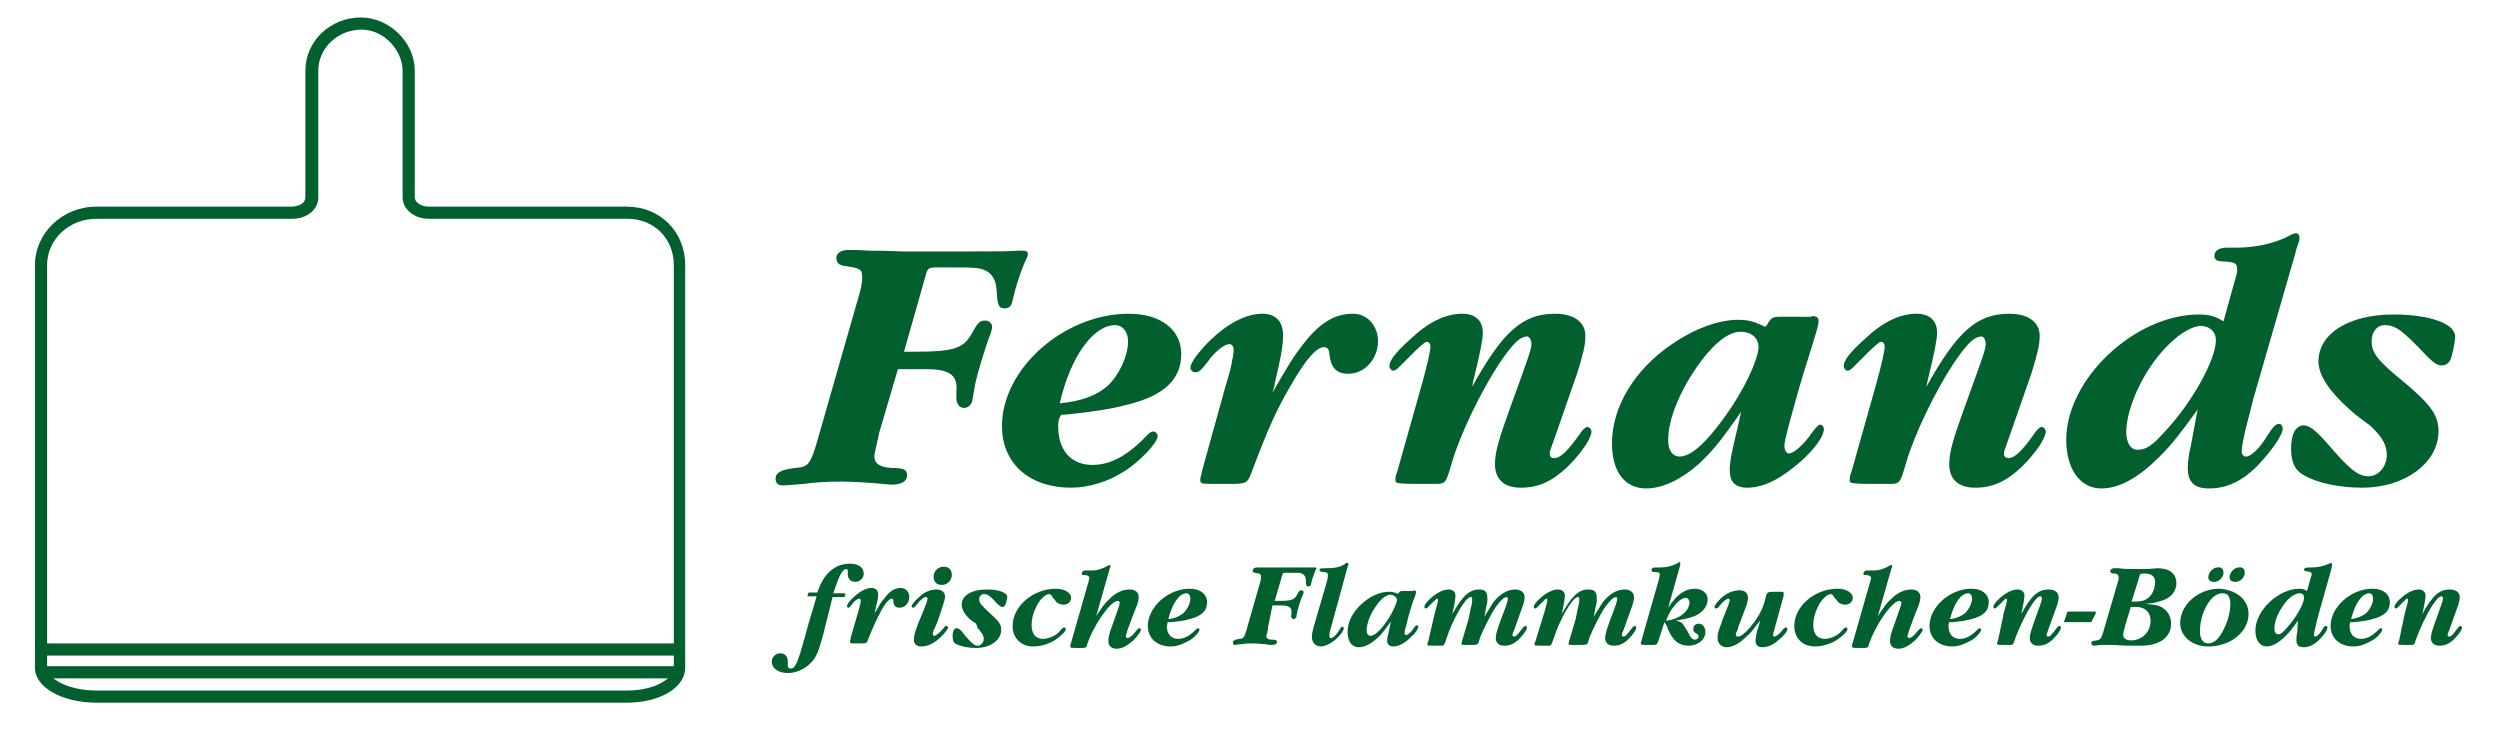
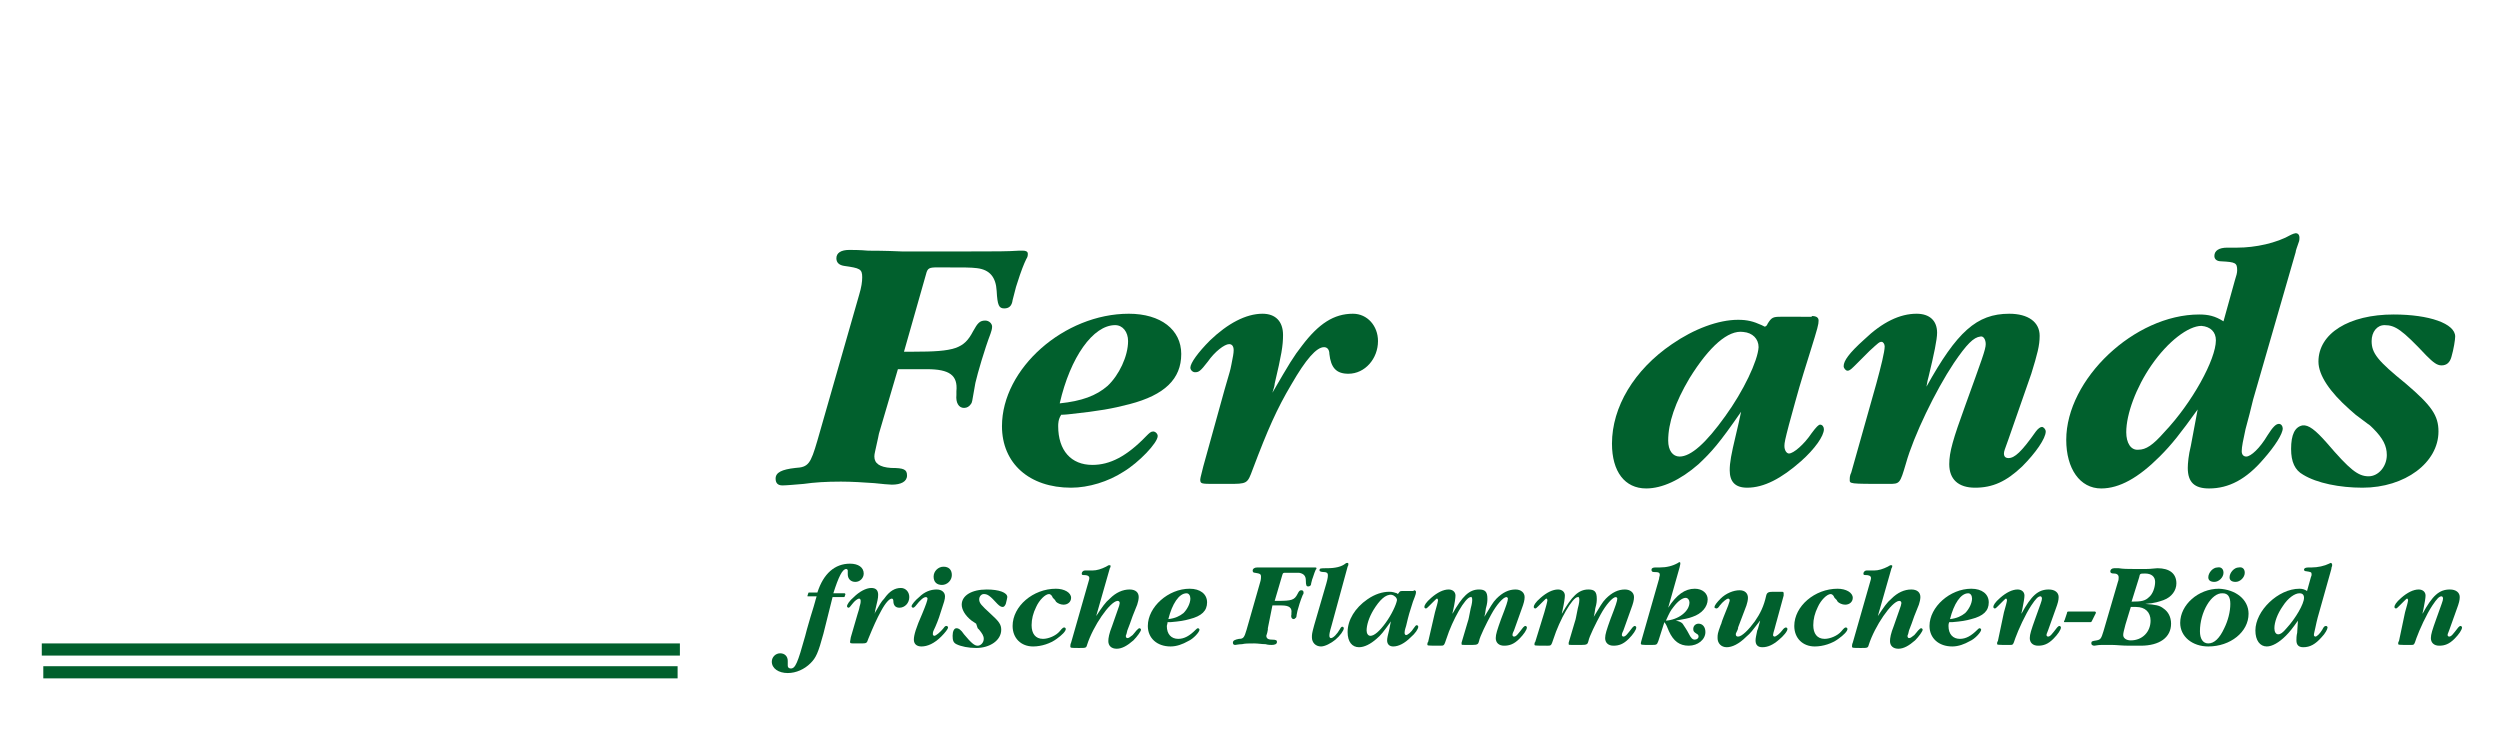
<svg xmlns="http://www.w3.org/2000/svg" version="1.1" id="Ebene_1" x="0px" y="0px" width="329.1px" height="97.5px" viewBox="0 0 329.1 97.5" style="enable-background:new 0 0 329.1 97.5;" xml:space="preserve">
  <style type="text/css">
	.st0{fill:#01602D;}
</style>
  <path class="st0" d="M115.7,57.1l-0.1,0.5c-0.4,1.9-0.5,2.1-0.5,2.5c0,0.9,0.7,1.4,2.2,1.5c1.7,0,2.1,0.2,2.1,1c0,0.8-0.8,1.2-2,1.2  c-0.3,0-1.4-0.1-2.3-0.2c-1.4-0.1-3-0.2-4.4-0.2c-2,0-3.5,0.1-4.9,0.3c-1.2,0.1-2.3,0.2-2.8,0.2c-0.6,0-0.9-0.3-0.9-0.9  c0-0.8,0.8-1.2,2.6-1.4c1.7-0.1,2-0.5,2.9-3.6l5.5-19.2c0.3-1,0.4-1.7,0.4-2.3c0-1.1-0.3-1.2-2.4-1.5c-0.6-0.1-1-0.4-1-1  c0-0.7,0.6-1.1,1.7-1.1c0.4,0,1.4,0,2.5,0.1c0.6,0,2.2,0,4.4,0.1h9c3.4,0,4.9,0,6.4-0.1c0.2,0,0.4,0,0.6,0c0.3,0,0.6,0.1,0.6,0.4  c0,0.2,0,0.4-0.2,0.7c-0.3,0.6-0.7,1.6-1.2,3.2c-0.2,0.6,0-0.1-0.6,2.2c-0.1,0.8-0.5,1.1-1.1,1.1c-0.7,0-0.9-0.4-1-2.3  c-0.1-1.8-0.9-2.8-2.6-3c-0.9-0.1-1.4-0.1-5.2-0.1c-1.1,0-1.3,0.1-1.5,0.9l-2.9,10.2h1.2c5.5,0,6.7-0.4,7.9-2.7  c0.6-1.1,0.9-1.4,1.6-1.4c0.5,0,0.9,0.4,0.9,0.8c0,0.3-0.1,0.6-0.2,0.9c-0.8,2.1-1.7,5.2-2,6.5c-0.5,2.8-0.4,2.5-0.6,2.8  c-0.2,0.3-0.5,0.5-0.9,0.5c-0.7,0-1.1-0.7-1-1.7l0-0.5c0.2-2.1-0.9-2.9-3.9-2.9H121c-2.3,0-1.9,0-2.8,0L115.7,57.1z" />
  <path class="st0" d="M145.8,50.8c1.5-1.4,2.7-3.9,2.7-5.9c0-1.2-0.7-2.1-1.7-2.1c-2.9,0-5.9,4.2-7.3,10.3  C142.4,52.8,144.3,52.1,145.8,50.8 M139.3,56.1c0,3.2,1.7,5.1,4.5,5.1c2.3,0,4.5-1.1,7.1-3.8c0.4-0.4,0.6-0.6,0.9-0.6  c0.3,0,0.6,0.3,0.6,0.6c0,0.9-2.5,3.5-4.5,4.7c-2,1.3-4.6,2.1-6.9,2.1c-5.5,0-9.1-3.2-9.1-8.1c0-7.6,8.2-14.8,16.7-14.8  c4.2,0,6.9,2.1,6.9,5.3c0,3.3-2.2,5.4-6.8,6.6c-2.3,0.6-4,0.9-7.7,1.3c-0.8,0.1-1.3,0.1-1.3,0.1C139.3,55.2,139.3,55.8,139.3,56.1" />
  <path class="st0" d="M161.2,51.3c0.8-2.8,0.7-2.3,0.9-3.3c0.2-1,0.3-1.5,0.3-1.9c0-0.5-0.2-0.8-0.6-0.8c-0.6,0-1.9,1-2.8,2.3  c-1,1.3-1.2,1.4-1.7,1.4c-0.3,0-0.6-0.3-0.6-0.6c0-0.6,1-2,2.6-3.6c2.3-2.2,4.7-3.5,6.9-3.5c1.7,0,2.7,1,2.7,2.8  c0,1.4-0.2,2.6-1.1,6.4c0,0.2-0.1,0.6-0.3,1.2c2.2-3.8,2.8-4.8,3.9-6.2c2.2-2.9,4.2-4.2,6.7-4.2c1.9,0,3.3,1.6,3.3,3.6  c0,2.3-1.7,4.3-3.9,4.3c-1.6,0-2.3-0.8-2.5-2.6c0-0.6-0.3-0.9-0.7-0.9c-1,0-2.4,1.6-4.3,4.9c-1.9,3.2-3.1,5.9-5.1,11.2  c-0.7,1.9-0.7,1.9-3.3,1.9H160c-1.9,0-2,0-2-0.6c0-0.1,0-0.1,0.4-1.7L161.2,51.3z" />
-   <path class="st0" d="M187.2,50.5c0.6-2.2,1.1-4.2,1.1-4.9c0-0.3-0.2-0.6-0.4-0.6c-0.3,0-0.4,0.1-1.6,1.2c-0.6,0.6-1.1,1.1-1.7,1.7  c-0.7,0.7-0.9,0.9-1.2,0.9c-0.2,0-0.5-0.3-0.5-0.6c0-0.7,0.7-1.7,2.7-3.5c2.4-2.3,4.7-3.4,6.9-3.4c1.7,0,2.7,0.9,2.7,2.5  c0,0.9-0.4,2.8-1.1,5.7c-0.1,0.3-0.2,0.8-0.3,1.4c4-7.2,6.6-9.6,10.9-9.6c2.5,0,4,1.1,4,2.9c0,1.3-0.3,2.4-1.1,5l-3,8.6  c-0.5,1.4-0.6,1.6-0.6,1.9c0,0.4,0.2,0.6,0.6,0.6c0.8,0,1.7-0.8,3.6-3.5c0.3-0.4,0.6-0.6,0.8-0.6c0.2,0,0.5,0.3,0.5,0.6  c0,0.9-1.3,2.8-3.1,4.6c-2.1,2-3.9,2.8-6.2,2.8c-2.2,0-3.4-1.1-3.4-3.1c0-1.6,0.5-3.3,2.1-7.7c2.2-6.1,2.7-7.4,2.7-8.1  c0-0.6-0.3-1.1-0.7-1c-0.9,0.1-1.8,1-3.5,3.5c-2.4,3.6-5.3,9.6-6.3,13.2c-0.8,2.7-0.8,2.7-2.3,2.7c-5.3,0-5.1,0-5.1-0.6  c0-0.2,0-0.5,0.2-0.9L187.2,50.5z" />
  <path class="st0" d="M222.4,49.8c-1.9,3.2-2.8,5.9-2.8,8.2c0,1.3,0.6,2.1,1.5,2.1c1.5,0,3.5-1.8,6-5.3c2.4-3.3,4.3-7.3,4.4-9.1  c0-1.1-0.8-1.9-2-2C227.5,43.4,225,45.6,222.4,49.8 M238.5,41.6c0.6,0,0.9,0.2,0.9,0.6c0,0.5-0.1,0.9-1.1,4.1  c-1.5,4.8-1.4,4.5-2.8,9.6c-0.5,1.9-0.6,2.4-0.6,2.8c0,0.6,0.3,1,0.6,1c0.6,0,2-1.2,3-2.7c0.6-0.8,0.9-1.1,1.1-1.1  c0.3,0,0.5,0.3,0.5,0.6c0,0.9-1.2,2.6-3,4.2c-2.6,2.3-4.9,3.5-7.1,3.5c-1.6,0-2.3-0.8-2.3-2.3c0-1,0.2-2.1,0.8-4.6  c0.4-1.8,0.4-1.6,0.7-3.1c-2.9,4.2-3.9,5.3-5.6,6.9c-2.4,2.1-4.8,3.2-6.9,3.2c-2.8,0-4.5-2.2-4.5-5.9c0-4.8,2.9-9.7,7.9-13.1  c2.9-2,6.1-3.2,8.7-3.2c1.2,0,2,0.2,3.1,0.7c0.2,0.1,0.4,0.2,0.4,0.2c0.1,0,0.3-0.1,0.4-0.4c0.5-0.8,0.7-0.9,1.7-0.9h1.6H238.5z" />
  <path class="st0" d="M247,50.5c0.6-2.2,1.1-4.2,1.1-4.9c0-0.3-0.2-0.6-0.4-0.6c-0.3,0-0.4,0.1-1.6,1.2c-0.6,0.6-1.1,1.1-1.7,1.7  c-0.7,0.7-0.9,0.9-1.2,0.9c-0.2,0-0.5-0.3-0.5-0.6c0-0.7,0.7-1.7,2.7-3.5c2.4-2.3,4.7-3.4,6.9-3.4c1.7,0,2.7,0.9,2.7,2.5  c0,0.9-0.4,2.8-1.1,5.7c-0.1,0.3-0.2,0.8-0.3,1.4c4-7.2,6.6-9.6,10.9-9.6c2.5,0,4,1.1,4,2.9c0,1.3-0.3,2.4-1.1,5l-3,8.6  c-0.5,1.4-0.6,1.6-0.6,1.9c0,0.4,0.2,0.6,0.6,0.6c0.8,0,1.7-0.8,3.6-3.5c0.3-0.4,0.6-0.6,0.8-0.6c0.2,0,0.5,0.3,0.5,0.6  c0,0.9-1.3,2.8-3.1,4.6c-2.1,2-3.9,2.8-6.2,2.8c-2.2,0-3.4-1.1-3.4-3.1c0-1.6,0.5-3.3,2.1-7.7c2.2-6.1,2.7-7.4,2.7-8.1  c0-0.6-0.3-1.1-0.7-1c-0.9,0.1-1.8,1-3.5,3.5c-2.4,3.6-5.3,9.6-6.3,13.2c-0.8,2.7-0.8,2.7-2.3,2.7c-5.3,0-5.1,0-5.1-0.6  c0-0.2,0-0.5,0.2-0.9L247,50.5z" />
  <path class="st0" d="M283.2,48.1c-2,2.9-3.3,6.4-3.3,8.8c0,1.4,0.6,2.4,1.6,2.3c1,0,1.9-0.6,3.4-2.3c3.7-3.9,6.8-9.6,6.8-12.1  c0-1.1-0.7-1.8-1.9-1.9C288.1,42.9,285.4,44.9,283.2,48.1 M289.3,53.9c-2.3,3.2-3.4,4.6-5,6.2c-2.8,2.8-5.3,4.2-7.7,4.2  c-2.8,0-4.6-2.6-4.6-6.4c0-8,9-16.5,17.5-16.5c1.2,0,2.1,0.2,3.2,0.9l1.5-5.4c0.2-0.6,0.3-1,0.3-1.3c0-1-0.2-1.1-2.1-1.2  c-0.6,0-0.9-0.3-0.9-0.7c0-0.7,0.6-1.1,1.7-1.1l1.3,0c2.4,0,5.2-0.6,7.1-1.7c0.2-0.1,0.5-0.2,0.6-0.2c0.3,0,0.5,0.2,0.5,0.6  c0,0.1,0,0.4-0.1,0.6c-0.2,0.6-0.4,1.1-0.4,1.3l-5.6,19.4c-0.6,2.5-0.3,1.2-1,3.9c-0.3,1.4-0.5,2.3-0.5,2.9c0,0.4,0.2,0.7,0.6,0.7  c0.6,0,1.8-1.1,2.8-2.8c0.7-1.1,1.1-1.5,1.5-1.5c0.3,0,0.5,0.3,0.5,0.6c0,0.7-1,2.3-2.5,4c-2.3,2.7-4.6,3.9-7.2,3.9  c-1.9,0-2.8-0.8-2.8-2.7c0-0.6,0.1-1.7,0.4-2.9L289.3,53.9z" />
  <path class="st0" d="M310.9,55.2l-0.8-0.6l-0.8-0.7c-2.6-2.3-4.1-4.5-4.1-6.3c0-3.7,4-6.2,9.9-6.2c4.7,0,8.1,1.2,8.1,2.9  c0,0.4-0.2,1.7-0.5,2.7c-0.2,0.7-0.6,1.1-1.3,1.1c-0.6,0-1.1-0.4-2-1.3c-3.2-3.4-4.1-4-5.5-4c-1,0-1.7,0.9-1.7,2.1  c0,1.6,0.8,2.6,4.5,5.6c3.4,2.9,4.3,4.2,4.3,6.3c0,4.1-4.4,7.4-10,7.4c-3,0-6-0.6-7.8-1.7c-1.1-0.6-1.6-1.7-1.6-3.4  c0-1.9,0.5-2.9,1.5-3.1c0.8-0.1,1.7,0.6,3.2,2.3c3,3.5,4.1,4.4,5.5,4.4c1.3,0,2.4-1.3,2.4-2.8c0-1.2-0.5-2.2-1.8-3.5  c-0.2-0.2-0.5-0.5-0.7-0.6L310.9,55.2z" />
  <path class="st0" d="M108.4,83.4c-0.7,2.6-1,3.2-1.7,3.9c-0.8,0.8-1.9,1.3-3,1.3c-1.2,0-2.1-0.6-2.1-1.5c0-0.6,0.5-1.1,1.1-1.1  c0.6,0,1,0.4,1,1l0,0.2c0,0.2,0,0.4,0,0.4c0,0.3,0.2,0.4,0.4,0.4c0.6,0,0.9-0.7,1.9-4.3c0.3-1.2,0.6-2.1,0.7-2.5l0.4-1.3l0.2-0.7  c0-0.1,0.1-0.3,0.2-0.7h-1.1l-0.1,0l0-0.1l0.1-0.3c0-0.1,0.1-0.1,0.1-0.1h1.1c0.8-2.5,2.3-3.8,4.3-3.8c1.1,0,1.8,0.5,1.8,1.3  c0,0.6-0.5,1.1-1.1,1.1c-0.6,0-1-0.4-1-1c0-0.1,0-0.2,0-0.3c0-0.1,0-0.2,0-0.2c0-0.1-0.1-0.2-0.2-0.2c-0.5,0-1,1-1.7,3.2h1.5  l0.1,0.1l0,0l-0.1,0.3c0,0.1-0.1,0.1-0.1,0.1h-1.5L108.4,83.4z" />
  <path class="st0" d="M112.9,80.8c0.3-0.9,0.2-0.8,0.3-1.1c0.1-0.3,0.1-0.5,0.1-0.6c0-0.2-0.1-0.3-0.2-0.3c-0.2,0-0.6,0.3-0.9,0.7  c-0.3,0.4-0.4,0.5-0.5,0.5c-0.1,0-0.2-0.1-0.2-0.2c0-0.2,0.3-0.7,0.9-1.2c0.7-0.7,1.6-1.2,2.3-1.2c0.6,0,0.9,0.3,0.9,0.9  c0,0.5-0.1,0.8-0.4,2.1c0,0.1,0,0.2-0.1,0.4c0.7-1.2,0.9-1.6,1.3-2c0.7-1,1.4-1.4,2.2-1.4c0.6,0,1.1,0.5,1.1,1.2  c0,0.8-0.6,1.4-1.3,1.4c-0.5,0-0.8-0.3-0.8-0.9c0-0.2-0.1-0.3-0.2-0.3c-0.3,0-0.8,0.5-1.4,1.6c-0.6,1.1-1,2-1.7,3.7  c-0.2,0.6-0.2,0.6-1.1,0.6h-0.6c-0.6,0-0.7,0-0.7-0.2c0,0,0,0,0.1-0.6L112.9,80.8z" />
  <path class="st0" d="M125.3,75.7c0,0.7-0.6,1.3-1.3,1.3c-0.7,0-1.1-0.4-1.1-1.1c0-0.7,0.6-1.3,1.3-1.3  C124.9,74.6,125.3,75,125.3,75.7 M124.8,82.6c0,0.2-0.4,0.7-0.9,1.2c-0.9,0.9-1.8,1.3-2.6,1.3c-0.6,0-1-0.3-1-0.9  c0-0.6,0.3-1.6,1.1-3.4c0.5-1.2,0.7-1.8,0.7-2c0-0.1-0.1-0.2-0.2-0.2c-0.3,0-0.7,0.3-1.4,1.2c-0.1,0.1-0.2,0.2-0.3,0.2  c-0.1,0-0.2-0.1-0.2-0.2c0-0.2,0.5-0.8,1-1.2c0.7-0.7,1.5-1,2.3-1c0.7,0,1.1,0.4,1.1,0.9c0,0.4-0.1,0.7-0.6,2.2  c-0.2,0.7-0.6,1.7-0.9,2.3c-0.1,0.2-0.1,0.4-0.1,0.5c0,0.1,0.1,0.2,0.2,0.2c0.2,0,0.8-0.5,1.2-1c0.2-0.3,0.3-0.3,0.4-0.3  C124.7,82.4,124.8,82.5,124.8,82.6" />
  <path class="st0" d="M128.5,82.1l-0.3-0.2l-0.3-0.2c-0.9-0.7-1.3-1.5-1.3-2.1c0-1.2,1.3-2,3.3-2c1.6,0,2.7,0.4,2.7,1  c0,0.1-0.1,0.5-0.2,0.9c-0.1,0.2-0.2,0.4-0.4,0.4c-0.2,0-0.4-0.1-0.7-0.4c-1-1.1-1.3-1.3-1.8-1.3c-0.3,0-0.6,0.3-0.6,0.7  c0,0.5,0.3,0.8,1.5,1.9c1.1,1,1.4,1.4,1.4,2.1c0,1.4-1.5,2.4-3.3,2.4c-1,0-2-0.2-2.6-0.5c-0.4-0.2-0.5-0.5-0.5-1.1  c0-0.6,0.2-1,0.5-1c0.3,0,0.6,0.2,1,0.8c1,1.2,1.4,1.5,1.8,1.5c0.4,0,0.8-0.4,0.8-0.9c0-0.4-0.2-0.7-0.6-1.2l-0.2-0.2L128.5,82.1z" />
  <path class="st0" d="M138.6,78.7l-0.1-0.2c-0.1-0.2-0.3-0.3-0.4-0.3c-0.5,0-1.3,0.8-1.7,1.7c-0.4,0.8-0.6,1.6-0.6,2.4  c0,1.1,0.5,1.8,1.5,1.8c0.7,0,1.7-0.4,2.2-1c0.4-0.5,0.5-0.5,0.6-0.5c0.1,0,0.2,0.1,0.2,0.2c0,0.3-0.5,0.8-1.2,1.3  c-0.8,0.6-2,1-3.1,1c-1.6,0-2.7-1.1-2.7-2.7c0-2.6,2.7-4.9,5.7-4.9c1.1,0,2,0.5,2,1.2c0,0.5-0.4,0.9-1,0.9c-0.4,0-0.8-0.2-1-0.4  c0-0.1-0.1-0.1-0.1-0.2L138.6,78.7z" />
  <path class="st0" d="M144.3,81.1c0.8-1.2,1.2-1.8,1.8-2.3c0.8-0.8,1.7-1.2,2.6-1.2c0.8,0,1.2,0.4,1.2,1c0,0.3-0.1,0.7-0.2,1  l-0.2,0.5l-0.2,0.5l-0.2,0.5c-0.2,0.6-0.5,1.4-0.7,1.9c-0.1,0.4-0.1,0.5-0.2,0.7c0,0.2,0.1,0.3,0.2,0.3c0.2,0,0.3-0.1,0.7-0.4  c0.2-0.2,0.4-0.5,0.5-0.6c0.2-0.2,0.3-0.3,0.4-0.3c0.1,0,0.2,0.1,0.2,0.2c0,0.2-0.5,0.9-1,1.4c-0.8,0.7-1.5,1.1-2.2,1.1  c-0.7,0-1.1-0.4-1.1-1c0-0.4,0.1-1,0.5-2c0.1-0.3-0.1,0.3,0.7-2c0.2-0.5,0.3-0.9,0.3-1c0-0.2-0.1-0.3-0.3-0.3c-1,0.1-3.2,3.3-4,5.8  c-0.1,0.4-0.2,0.4-1,0.4c-1.1,0-1.2,0-1.2-0.2c0-0.1,0-0.3,0.1-0.5l2.2-7.7c0.1-0.4,0.2-0.6,0.2-0.8c0-0.3-0.3-0.4-0.7-0.4  c-0.2,0-0.3,0-0.3-0.2c0-0.2,0.2-0.4,0.4-0.4c0.1,0,0,0,0.3,0h0.7c0.6,0,1.2-0.2,1.8-0.5c0.2-0.1,0.3-0.2,0.4-0.2  c0.1,0,0.2,0,0.2,0.1c0,0,0,0.2-0.1,0.3L144.3,81.1z" />
  <path class="st0" d="M155.8,80.7c0.5-0.5,0.9-1.3,0.9-1.9c0-0.4-0.2-0.7-0.5-0.7c-1,0-1.9,1.4-2.4,3.4  C154.7,81.4,155.3,81.1,155.8,80.7 M153.6,82.4c0,1.1,0.6,1.7,1.5,1.7c0.8,0,1.5-0.4,2.3-1.2c0.1-0.1,0.2-0.2,0.3-0.2  c0.1,0,0.2,0.1,0.2,0.2c0,0.3-0.8,1.2-1.5,1.5c-0.7,0.4-1.5,0.7-2.3,0.7c-1.8,0-3-1.1-3-2.7c0-2.5,2.7-4.9,5.5-4.9  c1.4,0,2.3,0.7,2.3,1.8c0,1.1-0.7,1.8-2.3,2.2c-0.7,0.2-1.3,0.3-2.5,0.4c-0.3,0-0.4,0-0.4,0C153.7,82.1,153.6,82.3,153.6,82.4" />
  <path class="st0" d="M166.9,82.7l0,0.2c-0.1,0.6-0.2,0.7-0.2,0.8c0,0.3,0.2,0.5,0.7,0.5c0.6,0,0.7,0.1,0.7,0.3  c0,0.3-0.3,0.4-0.7,0.4c-0.1,0-0.5,0-0.8-0.1c-0.5,0-1-0.1-1.5-0.1c-0.7,0-1.2,0-1.6,0.1c-0.4,0-0.8,0.1-0.9,0.1  c-0.2,0-0.3-0.1-0.3-0.3c0-0.3,0.3-0.4,0.8-0.5c0.6,0,0.7-0.2,1-1.2l1.8-6.3c0.1-0.3,0.1-0.6,0.1-0.7c0-0.3-0.1-0.4-0.8-0.5  c-0.2,0-0.3-0.1-0.3-0.3c0-0.2,0.2-0.4,0.6-0.4c0.1,0,0.5,0,0.8,0c0.2,0,0.7,0,1.5,0h3c1.1,0,1.6,0,2.1,0l0.2,0c0.1,0,0.2,0,0.2,0.1  c0,0.1,0,0.1-0.1,0.2c-0.1,0.2-0.2,0.5-0.4,1.1c-0.1,0.2,0,0-0.2,0.7c0,0.3-0.2,0.4-0.4,0.4c-0.2,0-0.3-0.1-0.3-0.8  c0-0.6-0.3-0.9-0.9-1c-0.3,0-0.5,0-1.7,0c-0.4,0-0.4,0-0.5,0.3l-1,3.4h0.4c1.8,0,2.2-0.1,2.6-0.9c0.2-0.4,0.3-0.5,0.5-0.5  c0.2,0,0.3,0.1,0.3,0.3c0,0.1,0,0.2-0.1,0.3c-0.3,0.7-0.6,1.7-0.7,2.1c-0.2,0.9-0.1,0.8-0.2,0.9s-0.2,0.2-0.3,0.2  c-0.2,0-0.4-0.2-0.3-0.6l0-0.2c0.1-0.7-0.3-1-1.3-1h-0.3c-0.7,0-0.6,0-0.9,0L166.9,82.7z" />
  <path class="st0" d="M175.3,82.3c-0.3,1-0.3,1.2-0.3,1.4c0,0.2,0.1,0.3,0.2,0.3c0.3,0,0.8-0.5,1.2-1.2c0.1-0.2,0.2-0.3,0.3-0.3  c0.1,0,0.2,0.1,0.2,0.2c0,0.3-0.5,1-1.1,1.5c-0.6,0.5-1.4,0.9-1.9,0.9c-0.7,0-1.2-0.5-1.2-1.2c0-0.4,0-0.5,0.3-1.6l1.6-5.5  c0.2-0.7,0.2-0.9,0.2-1.1c0-0.3-0.2-0.4-0.6-0.4c-0.3,0-0.5-0.1-0.5-0.2c0-0.3,0.1-0.3,1-0.3c1.1,0,1.9-0.2,2.4-0.6  c0.1-0.1,0.2-0.1,0.3-0.1c0.1,0,0.1,0.1,0.1,0.2c0,0.1,0,0.1-0.1,0.3L175.3,82.3z" />
  <path class="st0" d="M180.8,80.3c-0.6,1-0.9,2-0.9,2.7c0,0.4,0.2,0.7,0.5,0.7c0.5,0,1.2-0.6,2-1.7c0.8-1.1,1.4-2.4,1.5-3  c0-0.3-0.3-0.6-0.7-0.7C182.4,78.2,181.6,79,180.8,80.3 M186.1,77.7c0.2,0,0.3,0.1,0.3,0.2c0,0.2,0,0.3-0.4,1.3  c-0.5,1.6-0.5,1.5-0.9,3.2c-0.2,0.6-0.2,0.8-0.2,0.9c0,0.2,0.1,0.3,0.2,0.3c0.2,0,0.7-0.4,1-0.9c0.2-0.3,0.3-0.4,0.4-0.4  c0.1,0,0.2,0.1,0.2,0.2c0,0.3-0.4,0.9-1,1.4c-0.8,0.8-1.6,1.2-2.3,1.2c-0.5,0-0.8-0.3-0.8-0.8c0-0.3,0.1-0.7,0.3-1.5  c0.1-0.6,0.1-0.5,0.2-1c-1,1.4-1.3,1.8-1.9,2.3c-0.8,0.7-1.6,1.1-2.3,1.1c-0.9,0-1.5-0.7-1.5-2c0-1.6,1-3.2,2.6-4.3c1-0.7,2-1,2.9-1  c0.4,0,0.7,0.1,1,0.2l0.1,0.1l0.1-0.1c0.2-0.3,0.2-0.3,0.6-0.3h0.5H186.1z" />
  <path class="st0" d="M188.9,80.6c0.2-0.7,0.4-1.4,0.4-1.6c0-0.1-0.1-0.2-0.1-0.2c-0.1,0-0.1,0-0.5,0.4c-0.2,0.2-0.4,0.4-0.6,0.6  c-0.2,0.2-0.3,0.3-0.4,0.3c-0.1,0-0.2-0.1-0.2-0.2c0-0.2,0.2-0.6,0.9-1.2c0.8-0.7,1.6-1.1,2.3-1.1c0.5,0,0.9,0.3,0.9,0.8  c0,0.3-0.1,1-0.3,1.9c0,0.1-0.1,0.3-0.1,0.5c1.3-2.3,2.2-3.2,3.5-3.2c0.8,0,1.1,0.3,1.1,1.2c0,0.3,0,0.6-0.2,1.3  c-0.1,0.7-0.1,0.7-0.2,1.1c0.8-1.3,1.1-1.9,1.6-2.4c0.8-0.8,1.6-1.2,2.5-1.2c0.7,0,1.2,0.4,1.2,1c0,0.4-0.1,0.8-0.4,1.6l-1,2.8  c-0.2,0.4-0.2,0.5-0.2,0.6c0,0.1,0.1,0.2,0.2,0.2c0.3,0,0.5-0.3,1.2-1.2c0.1-0.1,0.2-0.2,0.3-0.2c0.1,0,0.2,0.1,0.2,0.2  c0,0.3-0.4,0.9-1,1.5c-0.7,0.7-1.3,0.9-2,0.9c-0.7,0-1.1-0.4-1.1-1c0-0.5,0.2-1.1,0.7-2.5c0.7-1.8,0.9-2.4,0.9-2.7  c0-0.1-0.1-0.2-0.2-0.2c-0.4,0-1.3,1-2,2.3c-0.6,1.1-1.5,2.9-1.6,3.5c-0.1,0.4-0.2,0.5-0.9,0.5h-0.4h-0.5c-0.4,0-0.5,0-0.5-0.1  c0,0,0-0.1,0-0.2l0.8-2.7c0.2-0.6,0.1-0.4,0.4-1.8c0.2-0.7,0.2-1,0.2-1.2c0-0.2-0.1-0.4-0.2-0.3c-0.7,0-2.4,3-3.2,5.5  c-0.3,0.9-0.3,0.9-0.8,0.9c-1.8,0-1.7,0-1.7-0.2c0-0.1,0-0.2,0.1-0.3L188.9,80.6z" />
  <path class="st0" d="M203.3,80.6c0.2-0.7,0.4-1.4,0.4-1.6c0-0.1-0.1-0.2-0.1-0.2c-0.1,0-0.1,0-0.5,0.4c-0.2,0.2-0.4,0.4-0.6,0.6  c-0.2,0.2-0.3,0.3-0.4,0.3c-0.1,0-0.2-0.1-0.2-0.2c0-0.2,0.2-0.6,0.9-1.2c0.8-0.7,1.6-1.1,2.3-1.1c0.5,0,0.9,0.3,0.9,0.8  c0,0.3-0.1,1-0.3,1.9c0,0.1-0.1,0.3-0.1,0.5c1.3-2.3,2.2-3.2,3.5-3.2c0.8,0,1.1,0.3,1.1,1.2c0,0.3,0,0.6-0.2,1.3  c-0.1,0.7-0.1,0.7-0.2,1.1c0.8-1.3,1.1-1.9,1.6-2.4c0.8-0.8,1.6-1.2,2.5-1.2c0.7,0,1.2,0.4,1.2,1c0,0.4-0.1,0.8-0.4,1.6l-1,2.8  c-0.2,0.4-0.2,0.5-0.2,0.6c0,0.1,0.1,0.2,0.2,0.2c0.3,0,0.5-0.3,1.2-1.2c0.1-0.1,0.2-0.2,0.3-0.2c0.1,0,0.2,0.1,0.2,0.2  c0,0.3-0.4,0.9-1,1.5c-0.7,0.7-1.3,0.9-2,0.9c-0.7,0-1.1-0.4-1.1-1c0-0.5,0.2-1.1,0.7-2.5c0.7-1.8,0.9-2.4,0.9-2.7  c0-0.1-0.1-0.2-0.2-0.2c-0.4,0-1.3,1-2,2.3c-0.6,1.1-1.5,2.9-1.6,3.5c-0.1,0.4-0.2,0.5-0.9,0.5h-0.4H207c-0.4,0-0.5,0-0.5-0.1  c0,0,0-0.1,0-0.2l0.8-2.7c0.2-0.6,0.1-0.4,0.4-1.8c0.2-0.7,0.2-1,0.2-1.2c0-0.2-0.1-0.4-0.2-0.3c-0.7,0-2.4,3-3.2,5.5  c-0.3,0.9-0.3,0.9-0.8,0.9c-1.8,0-1.7,0-1.7-0.2c0-0.1,0-0.2,0.1-0.3L203.3,80.6z" />
  <path class="st0" d="M222.4,79.3c0-0.3-0.2-0.6-0.5-0.6c-0.4,0-1,0.4-1.6,1.2c-0.4,0.5-0.5,0.7-1,1.8  C220.9,81.6,222.4,80.5,222.4,79.3 M218.3,84.4c-0.2,0.5-0.2,0.5-1,0.5c-1.2,0-1.3,0-1.3-0.2c0-0.1,0-0.1,0.2-0.8l2.2-7.7  c0-0.2,0.1-0.4,0.1-0.5c0-0.3-0.1-0.4-0.8-0.4c-0.2,0-0.3-0.1-0.3-0.3c0-0.2,0.2-0.3,0.5-0.3h0.6c0.9,0,1.7-0.2,2.4-0.6  c0.1-0.1,0.2-0.1,0.2-0.1c0.1,0,0.1,0.1,0.1,0.2c0,0.1,0,0-0.1,0.5l-1.5,5.3c1.1-1.7,2.2-2.5,3.5-2.5c1,0,1.7,0.6,1.7,1.4  c0,1-0.8,1.9-2,2.3c-0.5,0.2-1.1,0.3-2.2,0.5c0.5,0.1,0.7,0.2,0.9,0.4c0.2,0.3,0.6,0.9,0.8,1.3c0.3,0.6,0.5,0.8,0.8,0.8  c0.3,0,0.5-0.2,0.5-0.4c0-0.2-0.1-0.3-0.3-0.4c-0.3-0.2-0.4-0.3-0.4-0.6c0-0.4,0.3-0.7,0.7-0.7c0.5,0,0.9,0.4,0.9,1.1  c0,1-1,1.8-2.2,1.8c-1.2,0-2-0.6-2.6-1.9c-0.3-0.7-0.3-0.8-0.6-1.2L218.3,84.4z" />
  <path class="st0" d="M233.9,81.7c-0.1,0.4-0.1,0.3-0.3,1.1c-0.1,0.3-0.2,0.7-0.2,0.8c0,0.1,0.1,0.2,0.2,0.2c0.2,0,0.7-0.4,1-0.8  c0.2-0.3,0.4-0.4,0.5-0.4c0.1,0,0.2,0.1,0.2,0.2c0,0.3-0.5,0.9-1.1,1.4c-0.8,0.7-1.5,1-2.2,1c-0.6,0-0.9-0.3-0.9-0.9  c0-0.3,0.1-0.7,0.2-1.2c0-0.2,0,0.2,0.3-1c0-0.1,0.1-0.2,0.1-0.4c-1.1,1.4-1.2,1.6-1.8,2.1c-1,1-1.9,1.4-2.6,1.4  c-0.7,0-1.2-0.5-1.2-1.2c0-0.5,0-0.6,0.4-1.7c0.2-0.4,0-0.1,0.4-1.1l0.6-1.5c0.2-0.6,0.2-0.6,0.2-0.7c0-0.1-0.1-0.2-0.2-0.2  c-0.2,0-0.7,0.4-1.1,0.9c-0.2,0.3-0.3,0.4-0.5,0.4l-0.2-0.1l0-0.1c0-0.2,0.3-0.6,0.8-1.1c0.7-0.7,1.7-1.1,2.5-1.1  c0.7,0,1.1,0.4,1.1,1c0,0.3-0.1,0.7-0.2,1l-1.1,2.9l0,0.1c-0.1,0.3,0,0.1-0.2,0.5c-0.1,0.2-0.1,0.2-0.1,0.3c0,0.2,0.1,0.3,0.3,0.3  c0.5,0,1.4-0.9,2.2-2c0.7-1,1.2-2,1.5-3.4c0.1-0.4,0.3-0.5,0.9-0.5h0.4h0.3h0.4c0.2,0,0.3,0,0.3,0.2l0,0.1l0,0.2L233.9,81.7z" />
  <path class="st0" d="M241.5,78.7l-0.1-0.2c-0.1-0.2-0.3-0.3-0.4-0.3c-0.5,0-1.3,0.8-1.7,1.7c-0.4,0.8-0.6,1.6-0.6,2.4  c0,1.1,0.5,1.8,1.5,1.8c0.7,0,1.7-0.4,2.2-1c0.4-0.5,0.5-0.5,0.6-0.5c0.1,0,0.2,0.1,0.2,0.2c0,0.3-0.5,0.8-1.2,1.3  c-0.8,0.6-2,1-3.1,1c-1.6,0-2.7-1.1-2.7-2.7c0-2.6,2.7-4.9,5.7-4.9c1.1,0,2,0.5,2,1.2c0,0.5-0.4,0.9-1,0.9c-0.4,0-0.8-0.2-1-0.4  c0-0.1-0.1-0.1-0.1-0.2L241.5,78.7z" />
  <path class="st0" d="M247.2,81.1c0.8-1.2,1.2-1.8,1.8-2.3c0.8-0.8,1.7-1.2,2.6-1.2c0.8,0,1.2,0.4,1.2,1c0,0.3-0.1,0.7-0.2,1  l-0.2,0.5l-0.2,0.5l-0.2,0.5c-0.2,0.6-0.5,1.4-0.7,1.9c-0.1,0.4-0.1,0.5-0.2,0.7c0,0.2,0.1,0.3,0.2,0.3c0.2,0,0.3-0.1,0.7-0.4  c0.2-0.2,0.4-0.5,0.5-0.6c0.2-0.2,0.3-0.3,0.4-0.3c0.1,0,0.2,0.1,0.2,0.2c0,0.2-0.5,0.9-1,1.4c-0.8,0.7-1.5,1.1-2.2,1.1  c-0.7,0-1.1-0.4-1.1-1c0-0.4,0.1-1,0.5-2c0.1-0.3-0.1,0.3,0.7-2c0.2-0.5,0.3-0.9,0.3-1c0-0.2-0.1-0.3-0.3-0.3c-1,0.1-3.2,3.3-4,5.8  c-0.1,0.4-0.2,0.4-1,0.4c-1.1,0-1.2,0-1.2-0.2c0-0.1,0-0.3,0.1-0.5l2.2-7.7c0.1-0.4,0.2-0.6,0.2-0.8c0-0.3-0.3-0.4-0.7-0.4  c-0.2,0-0.3,0-0.3-0.2c0-0.2,0.2-0.4,0.4-0.4c0.1,0,0,0,0.3,0h0.7c0.6,0,1.2-0.2,1.8-0.5c0.2-0.1,0.3-0.2,0.4-0.2  c0.1,0,0.2,0,0.2,0.1c0,0,0,0.2-0.1,0.3L247.2,81.1z" />
  <path class="st0" d="M258.7,80.7c0.5-0.5,0.9-1.3,0.9-1.9c0-0.4-0.2-0.7-0.5-0.7c-1,0-1.9,1.4-2.4,3.4  C257.6,81.4,258.2,81.1,258.7,80.7 M256.5,82.4c0,1.1,0.6,1.7,1.5,1.7c0.8,0,1.5-0.4,2.3-1.2c0.1-0.1,0.2-0.2,0.3-0.2  c0.1,0,0.2,0.1,0.2,0.2c0,0.3-0.8,1.2-1.5,1.5c-0.7,0.4-1.5,0.7-2.3,0.7c-1.8,0-3-1.1-3-2.7c0-2.5,2.7-4.9,5.5-4.9  c1.4,0,2.3,0.7,2.3,1.8c0,1.1-0.7,1.8-2.3,2.2c-0.7,0.2-1.3,0.3-2.5,0.4c-0.3,0-0.4,0-0.4,0C256.5,82.1,256.5,82.3,256.5,82.4" />
  <path class="st0" d="M263.8,80.6c0.2-0.7,0.4-1.4,0.4-1.6c0-0.1-0.1-0.2-0.1-0.2c-0.1,0-0.1,0-0.5,0.4c-0.2,0.2-0.4,0.4-0.6,0.6  c-0.2,0.2-0.3,0.3-0.4,0.3c-0.1,0-0.2-0.1-0.2-0.2c0-0.2,0.2-0.6,0.9-1.2c0.8-0.7,1.6-1.1,2.3-1.1c0.5,0,0.9,0.3,0.9,0.8  c0,0.3-0.1,0.9-0.3,1.9c0,0.1-0.1,0.3-0.1,0.5c1.3-2.4,2.2-3.2,3.6-3.2c0.8,0,1.3,0.4,1.3,1c0,0.4-0.1,0.8-0.4,1.6l-1,2.8  c-0.2,0.5-0.2,0.5-0.2,0.6c0,0.1,0.1,0.2,0.2,0.2c0.3,0,0.5-0.3,1.2-1.2c0.1-0.1,0.2-0.2,0.3-0.2c0.1,0,0.2,0.1,0.2,0.2  c0,0.3-0.4,0.9-1,1.5c-0.7,0.7-1.3,0.9-2,0.9c-0.7,0-1.1-0.4-1.1-1c0-0.5,0.2-1.1,0.7-2.5c0.7-2,0.9-2.4,0.9-2.7  c0-0.2-0.1-0.3-0.2-0.3c-0.3,0-0.6,0.3-1.2,1.2c-0.8,1.2-1.7,3.2-2.1,4.3c-0.3,0.9-0.3,0.9-0.7,0.9c-1.8,0-1.7,0-1.7-0.2  c0-0.1,0-0.2,0.1-0.3L263.8,80.6z" />
  <path class="st0" d="M275.4,81.7c-0.1,0.2-0.1,0.2-0.3,0.2h-3.3c-0.1,0-0.1,0-0.1-0.1c0,0,0,0,0.1-0.2l0.3-0.9  c0-0.2,0.1-0.2,0.3-0.2h3.3l0.1,0l0.1,0.1l0,0.1L275.4,81.7z" />
  <path class="st0" d="M280.6,79.2c1.3,0,1.8-0.1,2.3-0.6c0.5-0.4,0.8-1.3,0.8-2c0-0.7-0.5-1.1-1.3-1.1c-0.7,0-0.7,0-0.8,0.5  L280.6,79.2z M279.8,82.2c-0.2,0.8-0.3,1.1-0.3,1.4c0,0.4,0.4,0.7,1,0.7c1.5,0,2.6-1.1,2.6-2.6c0-1.1-0.7-1.8-1.9-1.8  c-0.2,0-0.3,0-0.7,0L279.8,82.2z M278.8,76.6c0.1-0.2,0.1-0.5,0.1-0.6c0-0.3-0.2-0.5-0.6-0.5c-0.4,0-0.5-0.1-0.5-0.3  c0-0.2,0.2-0.4,0.5-0.4c0.1,0,0.4,0,0.6,0c0.6,0.1,1.3,0.1,1.9,0.1c0.7,0,1.1,0,1.8,0c0.6,0,1.1-0.1,1.4-0.1c1.6,0,2.5,0.7,2.5,2  c0,0.9-0.6,1.8-1.7,2.2c-0.6,0.2-1.1,0.4-2.4,0.5c1.4,0.1,1.9,0.2,2.4,0.6c0.6,0.4,1,1.1,1,2c0,1.8-1.5,2.9-4,2.9  c-0.3,0-0.9,0-1.5,0c-1,0-1.7-0.1-2.2-0.1c-0.7,0-1.1,0-1.5,0c-0.4,0-0.8,0.1-0.9,0.1c-0.2,0-0.4-0.1-0.4-0.3c0-0.3,0.1-0.3,0.7-0.4  c0.5-0.1,0.6-0.2,0.9-1.2L278.8,76.6z" />
  <path class="st0" d="M295.5,75.4c0,0.6-0.6,1.2-1.2,1.2c-0.5,0-0.8-0.2-0.8-0.6c0-0.6,0.6-1.3,1.2-1.3  C295.2,74.6,295.5,74.9,295.5,75.4 M292.7,75.4c0,0.6-0.6,1.2-1.2,1.2c-0.5,0-0.8-0.2-0.8-0.6c0-0.6,0.6-1.3,1.2-1.3  C292.4,74.6,292.7,74.9,292.7,75.4 M289.6,83.1c0,1,0.4,1.6,1.1,1.6c0.8,0,1.5-0.7,2.1-2c0.5-1,0.8-2.2,0.8-3.2c0-0.9-0.3-1.4-1-1.4  C291.1,78,289.6,80.6,289.6,83.1 M296,80.8c0,2.4-2.4,4.3-5.3,4.3c-2.1,0-3.7-1.3-3.7-3.1c0-2.4,2.4-4.5,5.1-4.5  C294.3,77.6,296,78.9,296,80.8" />
  <path class="st0" d="M300.5,79.8c-0.7,1-1.1,2.1-1.1,2.9c0,0.5,0.2,0.8,0.5,0.8c0.3,0,0.6-0.2,1.1-0.8c1.2-1.3,2.3-3.2,2.3-4  c0-0.4-0.2-0.6-0.6-0.6C302.1,78.1,301.2,78.7,300.5,79.8 M302.5,81.7c-0.7,1-1.1,1.5-1.6,2c-0.9,0.9-1.8,1.4-2.5,1.4  c-0.9,0-1.5-0.8-1.5-2.1c0-2.6,3-5.5,5.8-5.5c0.4,0,0.7,0.1,1,0.3l0.5-1.8c0.1-0.2,0.1-0.3,0.1-0.4c0-0.3-0.1-0.3-0.7-0.4  c-0.2,0-0.3-0.1-0.3-0.2c0-0.2,0.2-0.3,0.6-0.3l0.4,0c0.8,0,1.7-0.2,2.3-0.5l0.2-0.1c0.1,0,0.2,0.1,0.2,0.2l0,0.2  c-0.1,0.2-0.1,0.4-0.1,0.4l-1.8,6.4c-0.2,0.8-0.1,0.4-0.3,1.3c-0.1,0.5-0.2,0.8-0.2,1c0,0.1,0.1,0.2,0.2,0.2c0.2,0,0.6-0.4,0.9-0.9  c0.2-0.4,0.3-0.5,0.5-0.5c0.1,0,0.2,0.1,0.2,0.2c0,0.2-0.3,0.8-0.8,1.3c-0.8,0.9-1.5,1.3-2.4,1.3c-0.6,0-0.9-0.3-0.9-0.9  c0-0.2,0-0.6,0.1-1L302.5,81.7z" />
-   <path class="st0" d="M311.5,80.7c0.5-0.5,0.9-1.3,0.9-1.9c0-0.4-0.2-0.7-0.5-0.7c-1,0-1.9,1.4-2.4,3.4  C310.3,81.4,311,81.1,311.5,80.7 M309.3,82.4c0,1.1,0.6,1.7,1.5,1.7c0.8,0,1.5-0.4,2.3-1.2c0.1-0.1,0.2-0.2,0.3-0.2  c0.1,0,0.2,0.1,0.2,0.2c0,0.3-0.8,1.2-1.5,1.5c-0.7,0.4-1.5,0.7-2.3,0.7c-1.8,0-3-1.1-3-2.7c0-2.5,2.7-4.9,5.5-4.9  c1.4,0,2.3,0.7,2.3,1.8c0,1.1-0.7,1.8-2.3,2.2c-0.7,0.2-1.3,0.3-2.5,0.4c-0.3,0-0.4,0-0.4,0C309.3,82.1,309.3,82.3,309.3,82.4" />
  <path class="st0" d="M316.6,80.6c0.2-0.7,0.4-1.4,0.4-1.6c0-0.1-0.1-0.2-0.1-0.2c-0.1,0-0.1,0-0.5,0.4c-0.2,0.2-0.4,0.4-0.6,0.6  c-0.2,0.2-0.3,0.3-0.4,0.3c-0.1,0-0.2-0.1-0.2-0.2c0-0.2,0.2-0.6,0.9-1.2c0.8-0.7,1.6-1.1,2.3-1.1c0.5,0,0.9,0.3,0.9,0.8  c0,0.3-0.1,0.9-0.3,1.9c0,0.1-0.1,0.3-0.1,0.5c1.3-2.4,2.2-3.2,3.6-3.2c0.8,0,1.3,0.4,1.3,1c0,0.4-0.1,0.8-0.4,1.6l-1,2.8  c-0.2,0.5-0.2,0.5-0.2,0.6c0,0.1,0.1,0.2,0.2,0.2c0.3,0,0.5-0.3,1.2-1.2c0.1-0.1,0.2-0.2,0.3-0.2c0.1,0,0.2,0.1,0.2,0.2  c0,0.3-0.4,0.9-1,1.5c-0.7,0.7-1.3,0.9-2,0.9c-0.7,0-1.1-0.4-1.1-1c0-0.5,0.2-1.1,0.7-2.5c0.7-2,0.9-2.4,0.9-2.7  c0-0.2-0.1-0.3-0.2-0.3c-0.3,0-0.6,0.3-1.2,1.2c-0.8,1.2-1.7,3.2-2.1,4.3c-0.3,0.9-0.3,0.9-0.7,0.9c-1.8,0-1.7,0-1.7-0.2  c0-0.1,0-0.2,0.1-0.3L316.6,80.6z" />
  <rect x="5.7" y="87.7" class="st0" width="83.5" height="1.6" />
-   <path class="st0" d="M82.5,92.5H12.7c-4.5,0-8.1-2-8.1-4.6v-53c0-4.2,3.6-7.7,8.1-7.7h25.7c1,0,1.8-0.5,1.8-1.2V9.3  c0-3.9,3.3-7,7.3-7c3.8,0,7.1,3.3,7.1,7V26c0,0.6,0.8,1.2,1.8,1.2h26.1c4.4,0,7.7,3.3,7.7,7.7v53C90.2,90.5,86.9,92.5,82.5,92.5z   M12.7,28.8c-3.6,0-6.5,2.7-6.5,6.1v53c0,1.4,2.7,3,6.5,3h69.9c3.6,0,6.1-1.6,6.1-3v-53c0-3.5-2.6-6.1-6.1-6.1H56.4  c-1.9,0-3.4-1.3-3.4-2.8V9.3c0-2.5-2.3-5.4-5.4-5.4c-3.1,0-5.7,2.4-5.7,5.4V26c0,1.6-1.5,2.8-3.4,2.8H12.7z" />
  <rect x="5.5" y="84.7" class="st0" width="84" height="1.6" />
</svg>